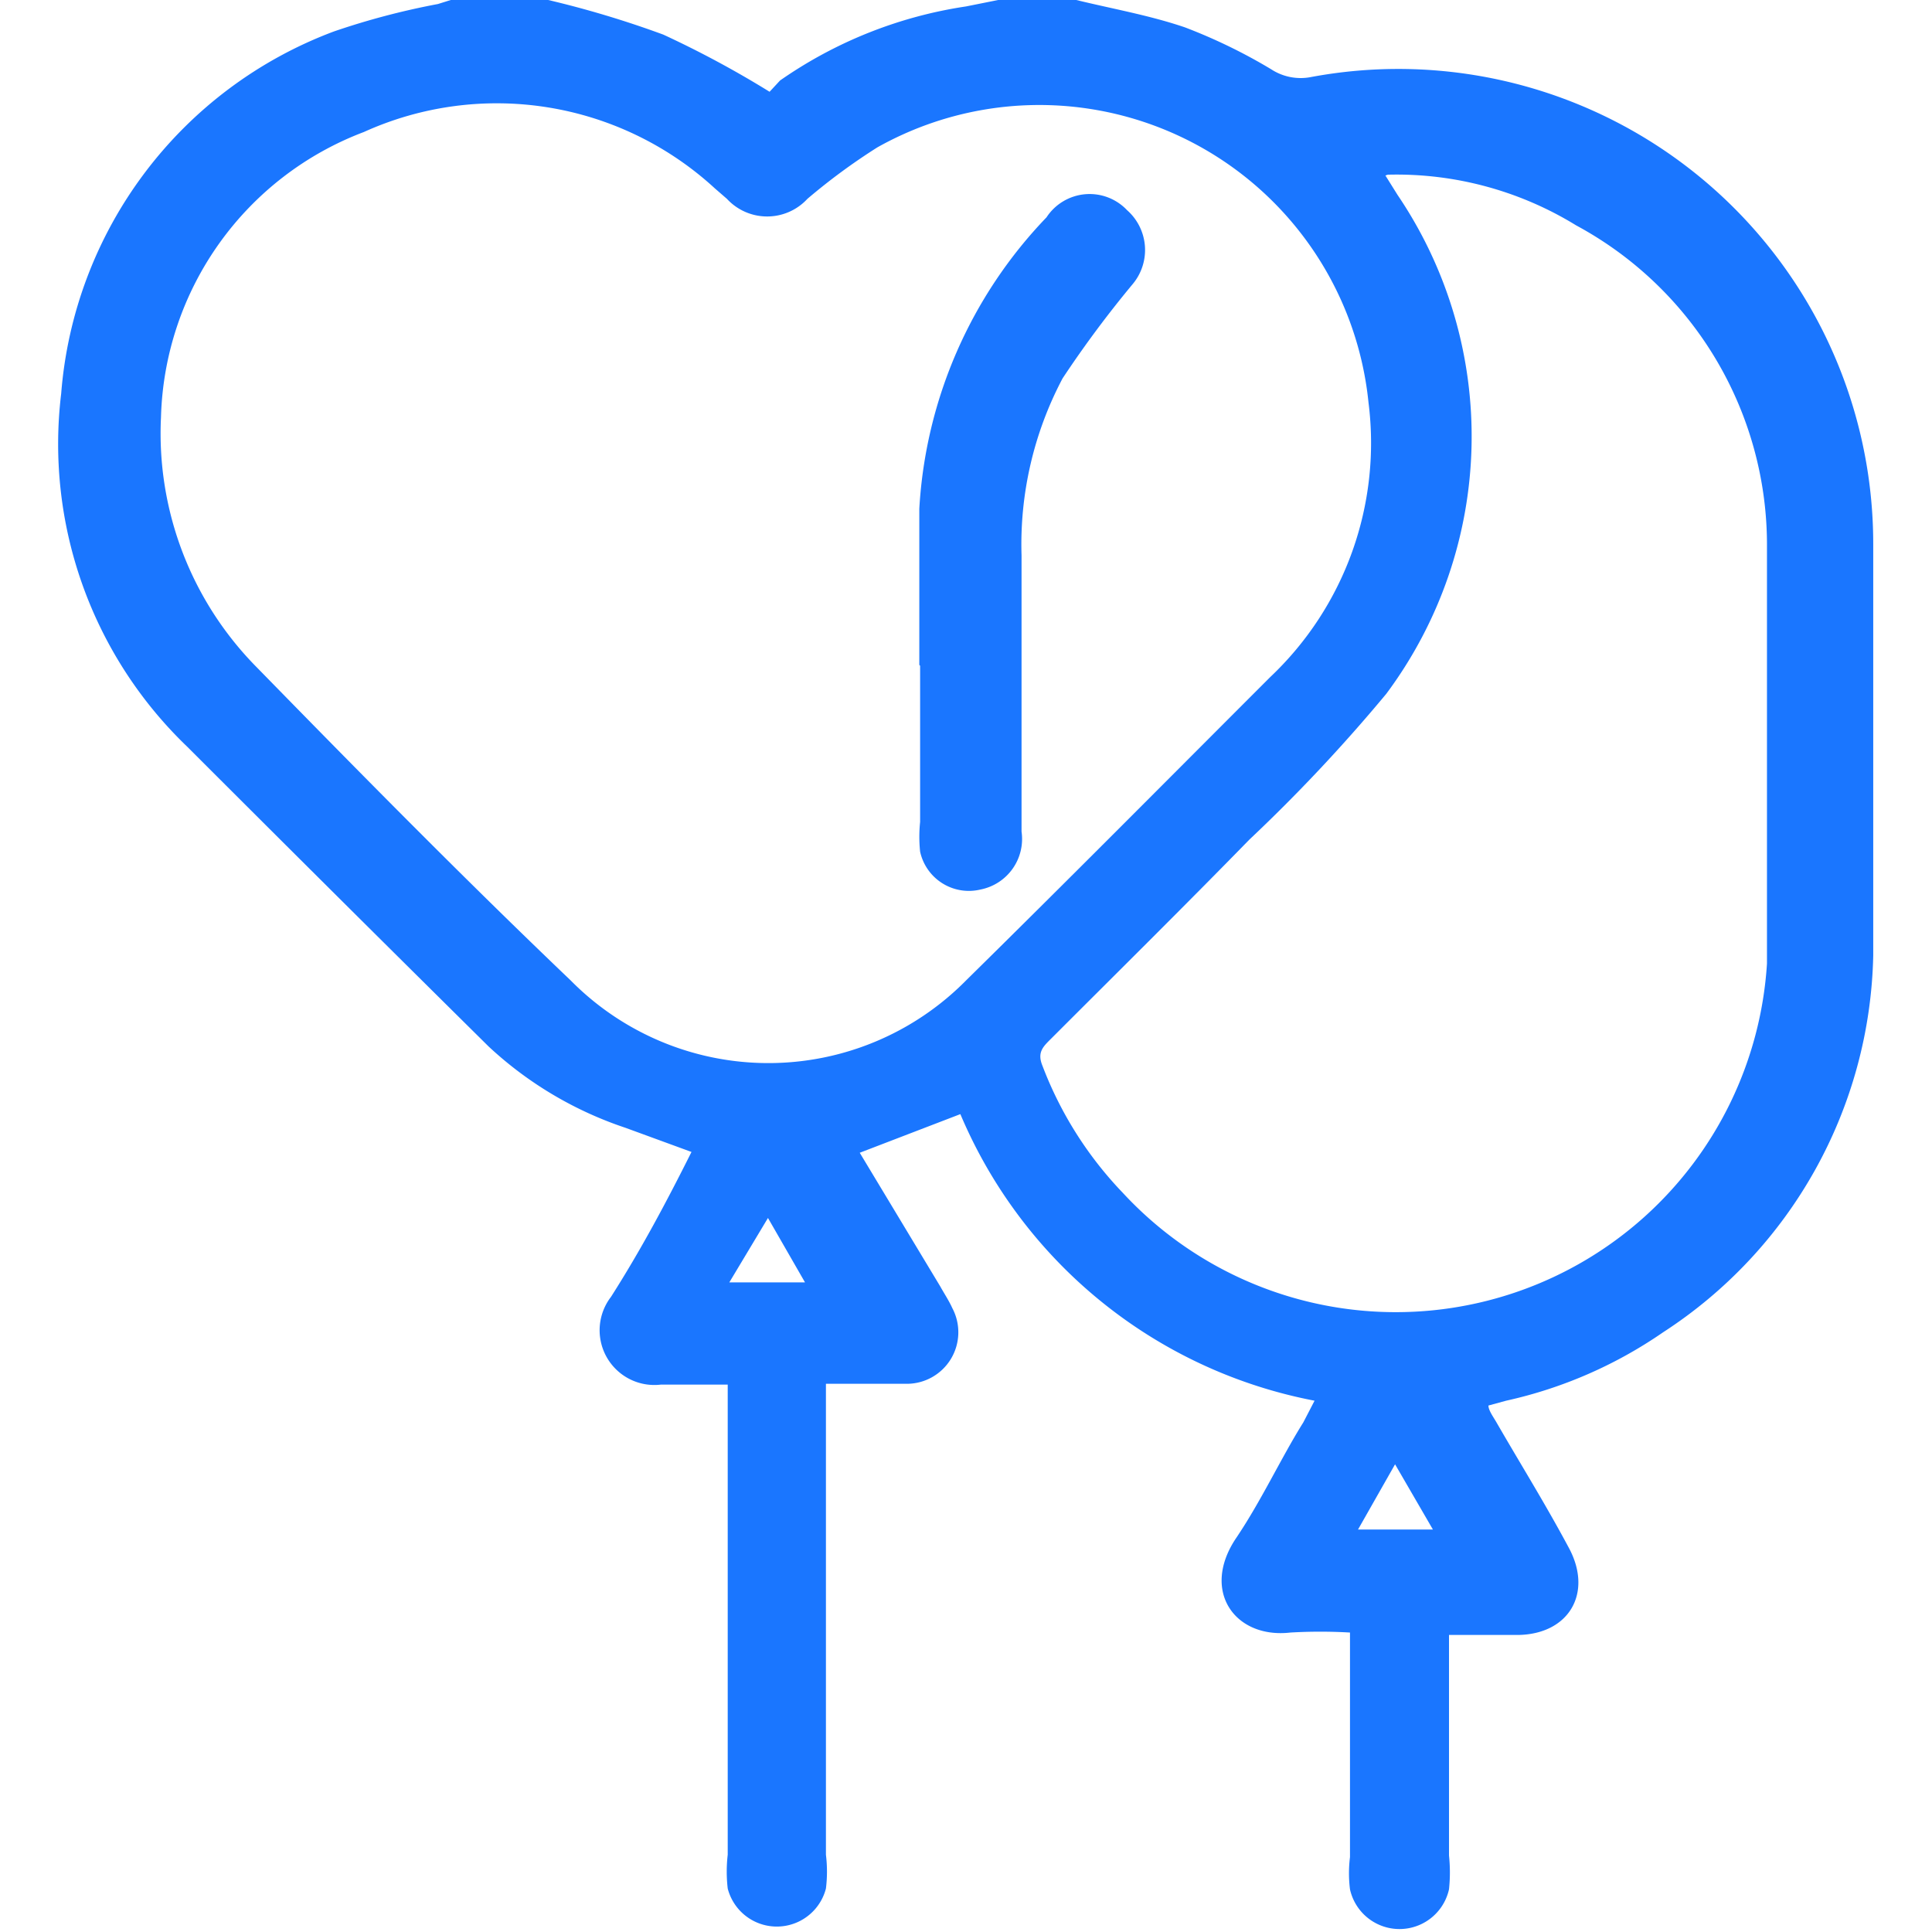
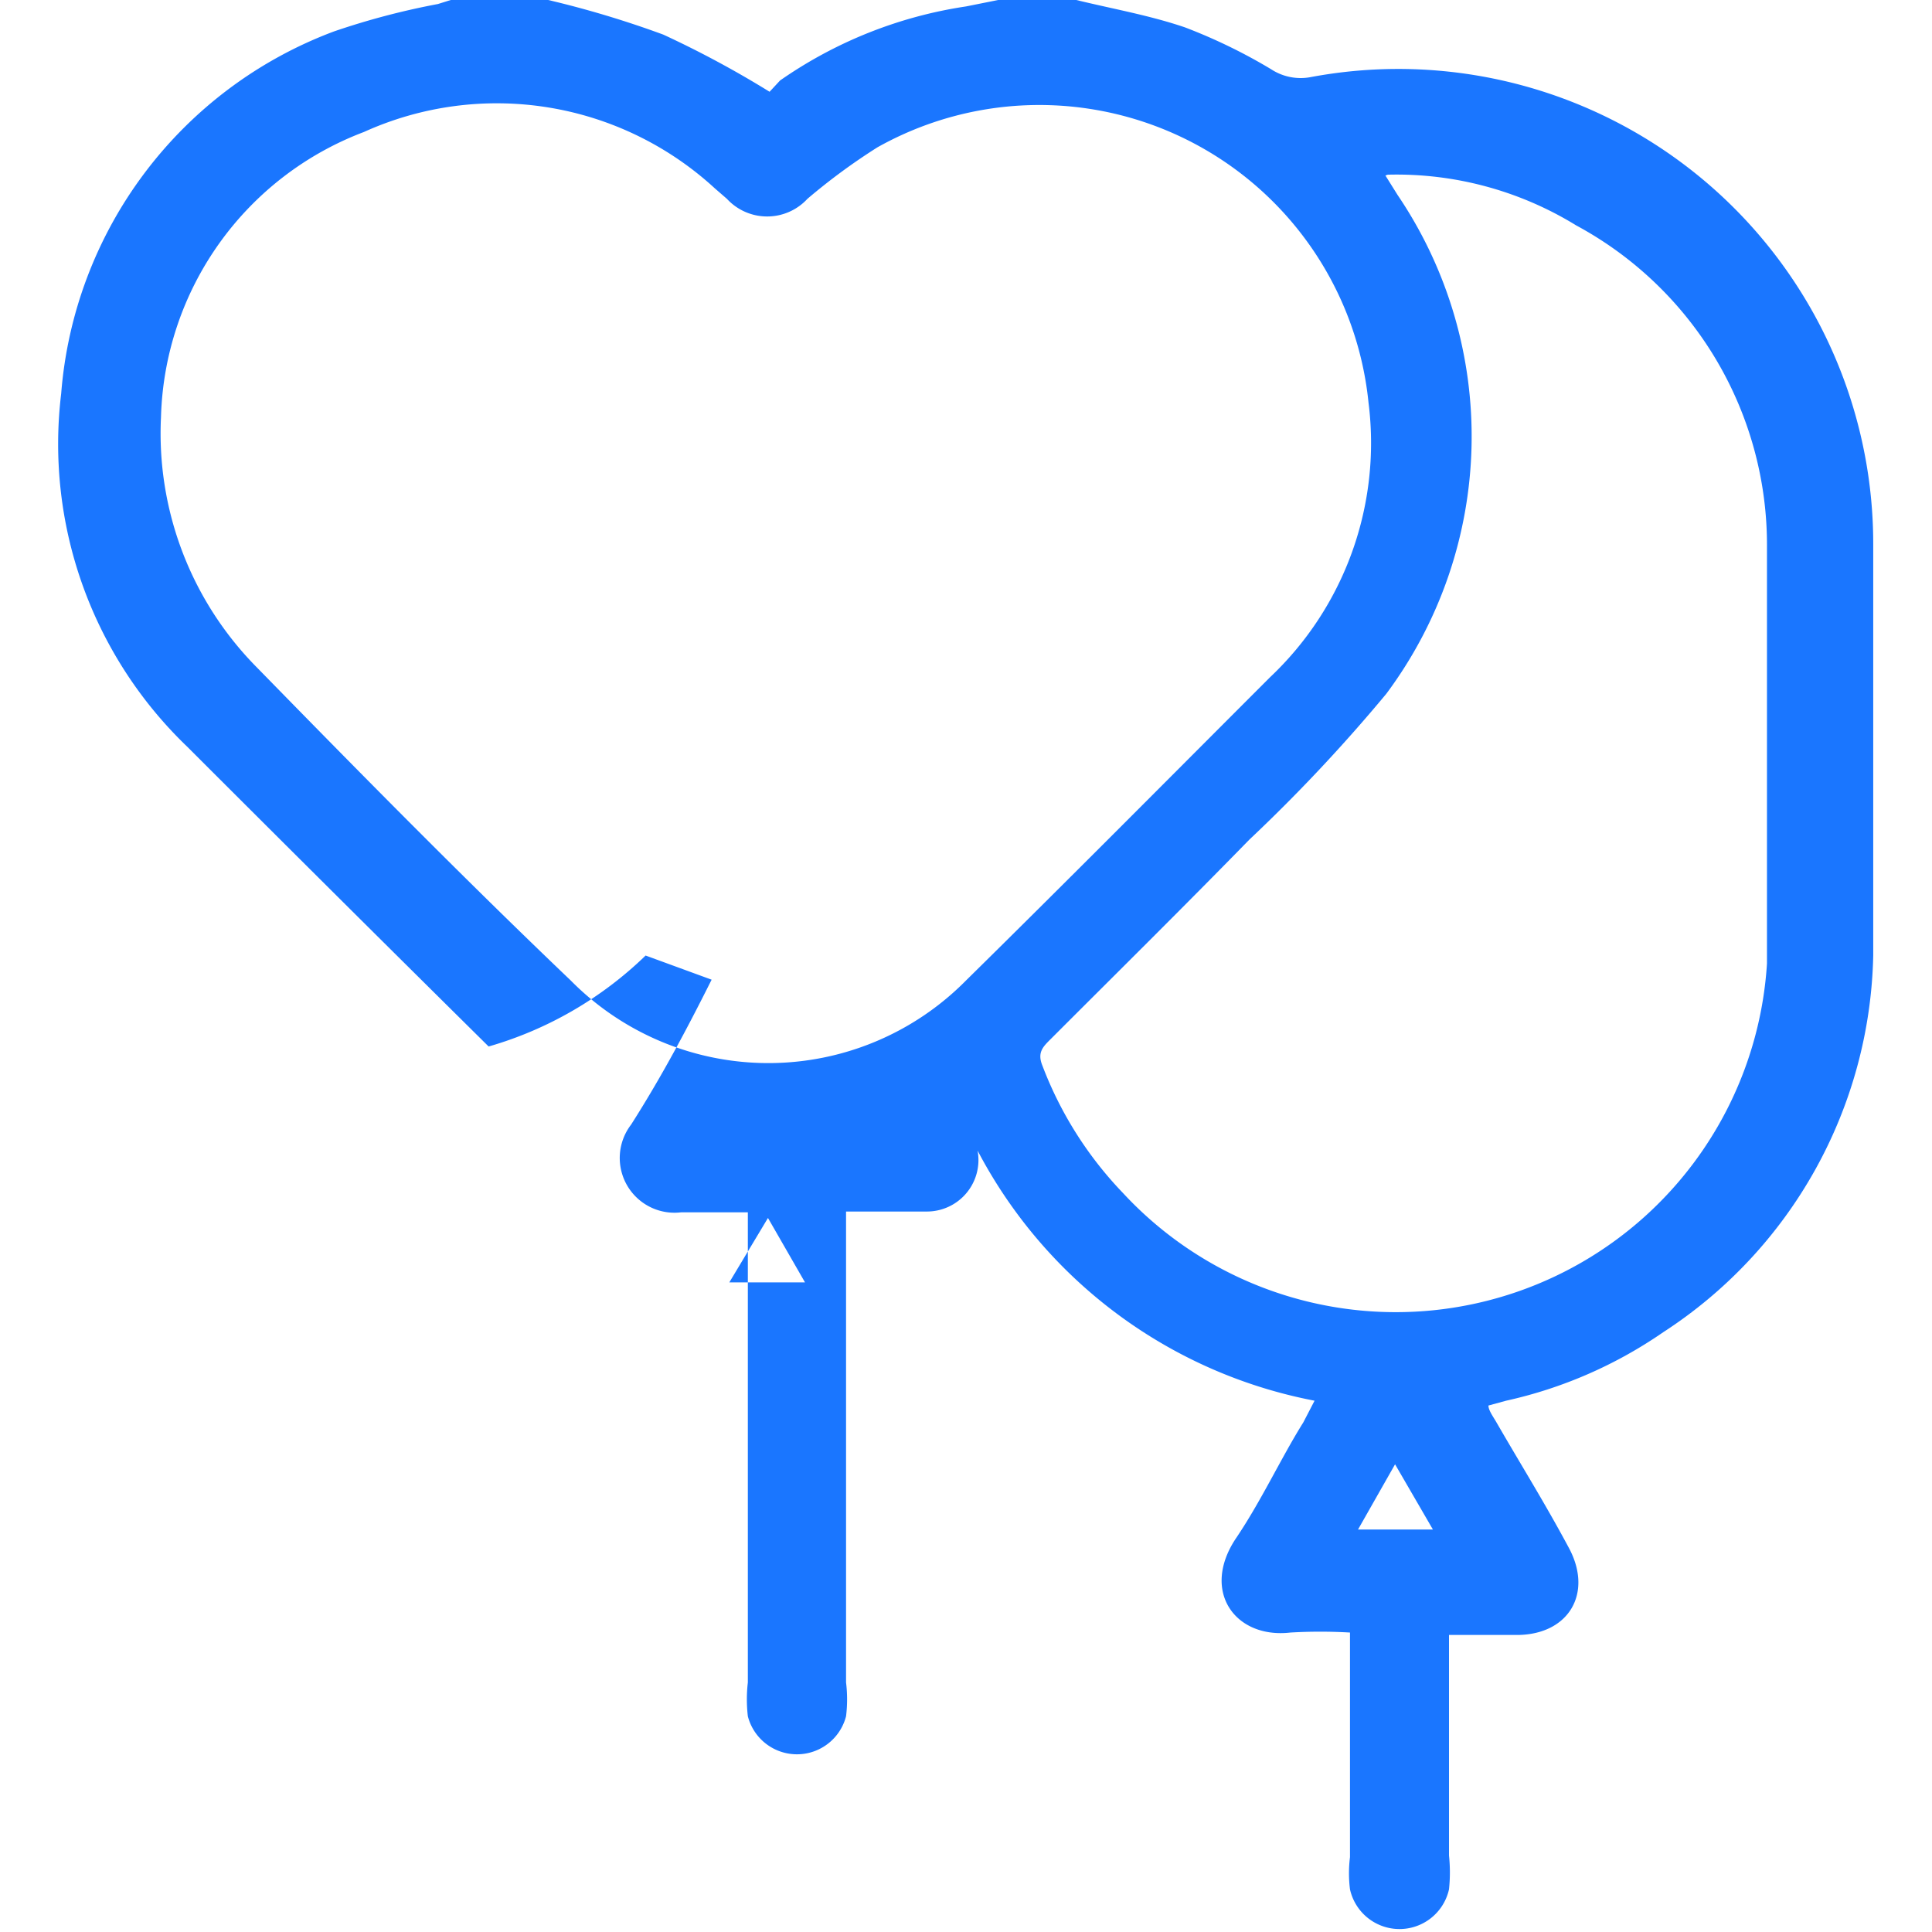
<svg xmlns="http://www.w3.org/2000/svg" id="Слой_1" data-name="Слой 1" width="24" height="24" viewBox="0 0 24 24">
  <defs>
    <style>.cls-1{fill:#1a76ff;}</style>
  </defs>
  <title>3458</title>
-   <path class="cls-1" d="M13.37,0c.45.11.91.19,1.35.34a6.74,6.74,0,0,1,1.07.52.67.67,0,0,0,.48.1,5.9,5.9,0,0,1,7,5.8c0,1.7,0,3.41,0,5.11a5.72,5.72,0,0,1-2.61,4.68,5.53,5.53,0,0,1-1.95.85l-.22.06,0,0c0,.06.06.14.1.21.3.52.6,1,.9,1.56s0,1.07-.63,1.08H18v.36c0,2.54,0-.17,0,2.38a2,2,0,0,1,0,.42.63.63,0,0,1-1.23,0,1.61,1.61,0,0,1,0-.4c0-2.55,0,.15,0-2.41v-.38a6.37,6.37,0,0,0-.74,0c-.69.08-1.12-.52-.67-1.18.31-.46.56-1,.83-1.43l.14-.27a6,6,0,0,1-4.4-3.56l-1.25.48,1,1.66c.05.09.11.18.15.27a.64.64,0,0,1-.57.94c-.31,0-.62,0-1,0v.36c0,3.58,0,1.91,0,5.49a1.72,1.72,0,0,1,0,.42.63.63,0,0,1-1.22,0,1.82,1.82,0,0,1,0-.42c0-3.57,0-1.89,0-5.46v-.38c-.29,0-.56,0-.83,0a.68.68,0,0,1-.62-1.09c.37-.58.69-1.18,1-1.8l-.82-.3A4.65,4.65,0,0,1,6.07,13Q4.2,11.15,2.33,9.28A5.21,5.21,0,0,1,.76,4.89,5.24,5.24,0,0,1,4.15.39,9.27,9.27,0,0,1,5.44.05L5.6,0H6.68l.13,0A12.34,12.34,0,0,1,8.24.43a12.42,12.42,0,0,1,1.32.71L9.69,1A5.44,5.44,0,0,1,12,.08L12.4,0ZM2,5.18A4.13,4.13,0,0,0,3.19,8.29c1.28,1.31,2.57,2.62,3.9,3.89a3.45,3.45,0,0,0,4.91,0c1.27-1.25,2.52-2.51,3.78-3.77A4,4,0,0,0,17,5a4.11,4.11,0,0,0-6.1-3.17,7.62,7.62,0,0,0-.87.64.68.68,0,0,1-1,0l-.15-.13a4,4,0,0,0-4.36-.7A3.9,3.9,0,0,0,2,5.18Zm15.21-3,.15.24a5.35,5.35,0,0,1-.14,6.2,20.47,20.47,0,0,1-1.7,1.81c-.81.83-1.64,1.65-2.46,2.47-.1.1-.18.17-.11.34a4.67,4.67,0,0,0,1,1.58,4.62,4.62,0,0,0,8-2.85c0-1.72,0-3.45,0-5.17a4.51,4.51,0,0,0-2.37-4A4.26,4.26,0,0,0,17.24,2.17ZM17.8,19l-.47-.81-.46.81ZM9.06,15.93H10l-.46-.8Z" />
-   <path class="cls-1" d="M11.42,8.26c0-.65,0-1.3,0-1.94A5.69,5.69,0,0,1,13,2.7.64.64,0,0,1,14,2.61a.66.66,0,0,1,.07.92A13.43,13.43,0,0,0,13.2,4.7a4.41,4.41,0,0,0-.51,2.2c0,1.14,0,2.28,0,3.43a.64.64,0,0,1-.51.72.62.62,0,0,1-.75-.47,1.78,1.78,0,0,1,0-.37c0-.65,0-1.29,0-1.94Z" />
+   <path class="cls-1" d="M13.37,0c.45.11.91.19,1.35.34a6.74,6.74,0,0,1,1.07.52.67.67,0,0,0,.48.1,5.9,5.9,0,0,1,7,5.8c0,1.7,0,3.41,0,5.11a5.72,5.72,0,0,1-2.61,4.68,5.53,5.53,0,0,1-1.95.85l-.22.06,0,0c0,.06.06.14.1.21.3.52.6,1,.9,1.56s0,1.07-.63,1.08H18v.36c0,2.54,0-.17,0,2.38a2,2,0,0,1,0,.42.63.63,0,0,1-1.23,0,1.61,1.61,0,0,1,0-.4c0-2.55,0,.15,0-2.41v-.38a6.37,6.37,0,0,0-.74,0c-.69.08-1.12-.52-.67-1.18.31-.46.56-1,.83-1.43l.14-.27a6,6,0,0,1-4.4-3.56c.05.09.11.18.15.27a.64.64,0,0,1-.57.94c-.31,0-.62,0-1,0v.36c0,3.58,0,1.91,0,5.49a1.72,1.72,0,0,1,0,.42.63.63,0,0,1-1.22,0,1.82,1.82,0,0,1,0-.42c0-3.57,0-1.89,0-5.46v-.38c-.29,0-.56,0-.83,0a.68.68,0,0,1-.62-1.09c.37-.58.69-1.18,1-1.8l-.82-.3A4.65,4.65,0,0,1,6.07,13Q4.2,11.15,2.33,9.28A5.21,5.21,0,0,1,.76,4.89,5.24,5.24,0,0,1,4.15.39,9.27,9.27,0,0,1,5.44.05L5.6,0H6.68l.13,0A12.34,12.34,0,0,1,8.24.43a12.42,12.42,0,0,1,1.32.71L9.69,1A5.44,5.44,0,0,1,12,.08L12.4,0ZM2,5.18A4.13,4.13,0,0,0,3.19,8.29c1.28,1.31,2.57,2.62,3.9,3.89a3.45,3.45,0,0,0,4.91,0c1.27-1.25,2.52-2.51,3.78-3.77A4,4,0,0,0,17,5a4.11,4.11,0,0,0-6.1-3.17,7.62,7.62,0,0,0-.87.64.68.68,0,0,1-1,0l-.15-.13a4,4,0,0,0-4.36-.7A3.9,3.9,0,0,0,2,5.18Zm15.21-3,.15.24a5.35,5.35,0,0,1-.14,6.2,20.47,20.47,0,0,1-1.7,1.81c-.81.83-1.64,1.65-2.46,2.47-.1.1-.18.17-.11.34a4.67,4.67,0,0,0,1,1.58,4.62,4.62,0,0,0,8-2.85c0-1.72,0-3.45,0-5.17a4.51,4.51,0,0,0-2.37-4A4.26,4.26,0,0,0,17.24,2.17ZM17.8,19l-.47-.81-.46.81ZM9.06,15.93H10l-.46-.8Z" />
</svg>